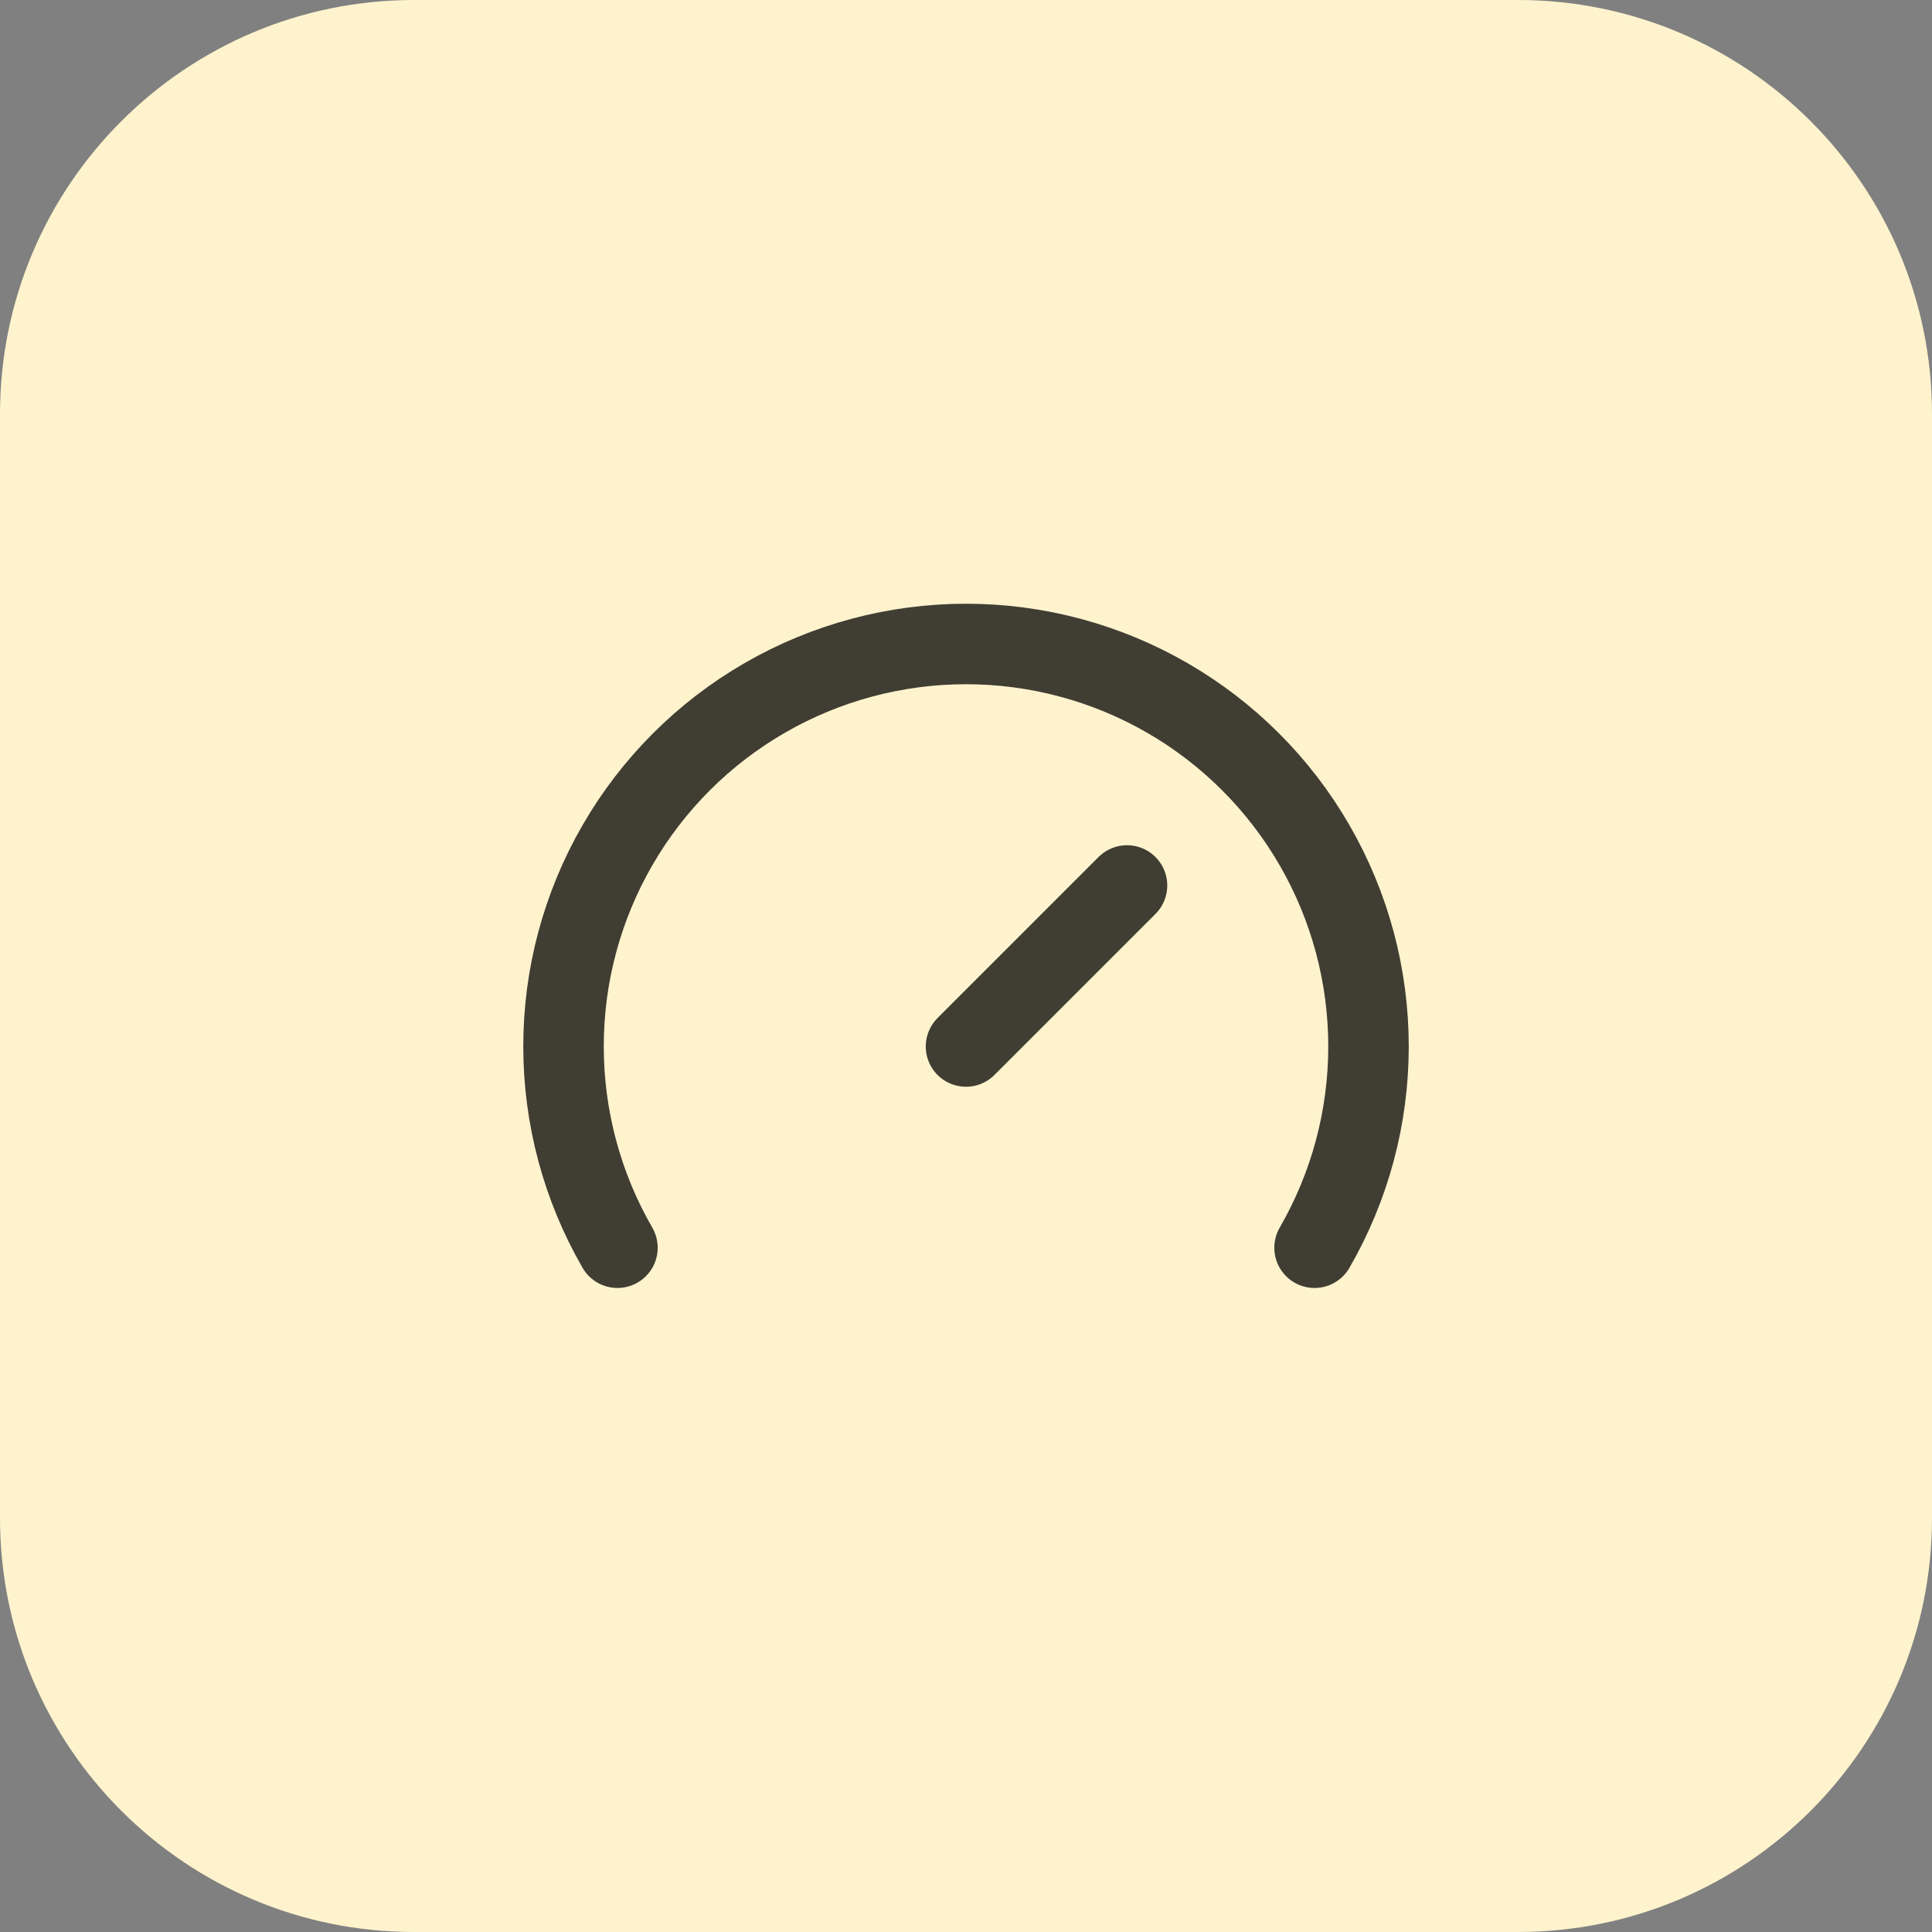
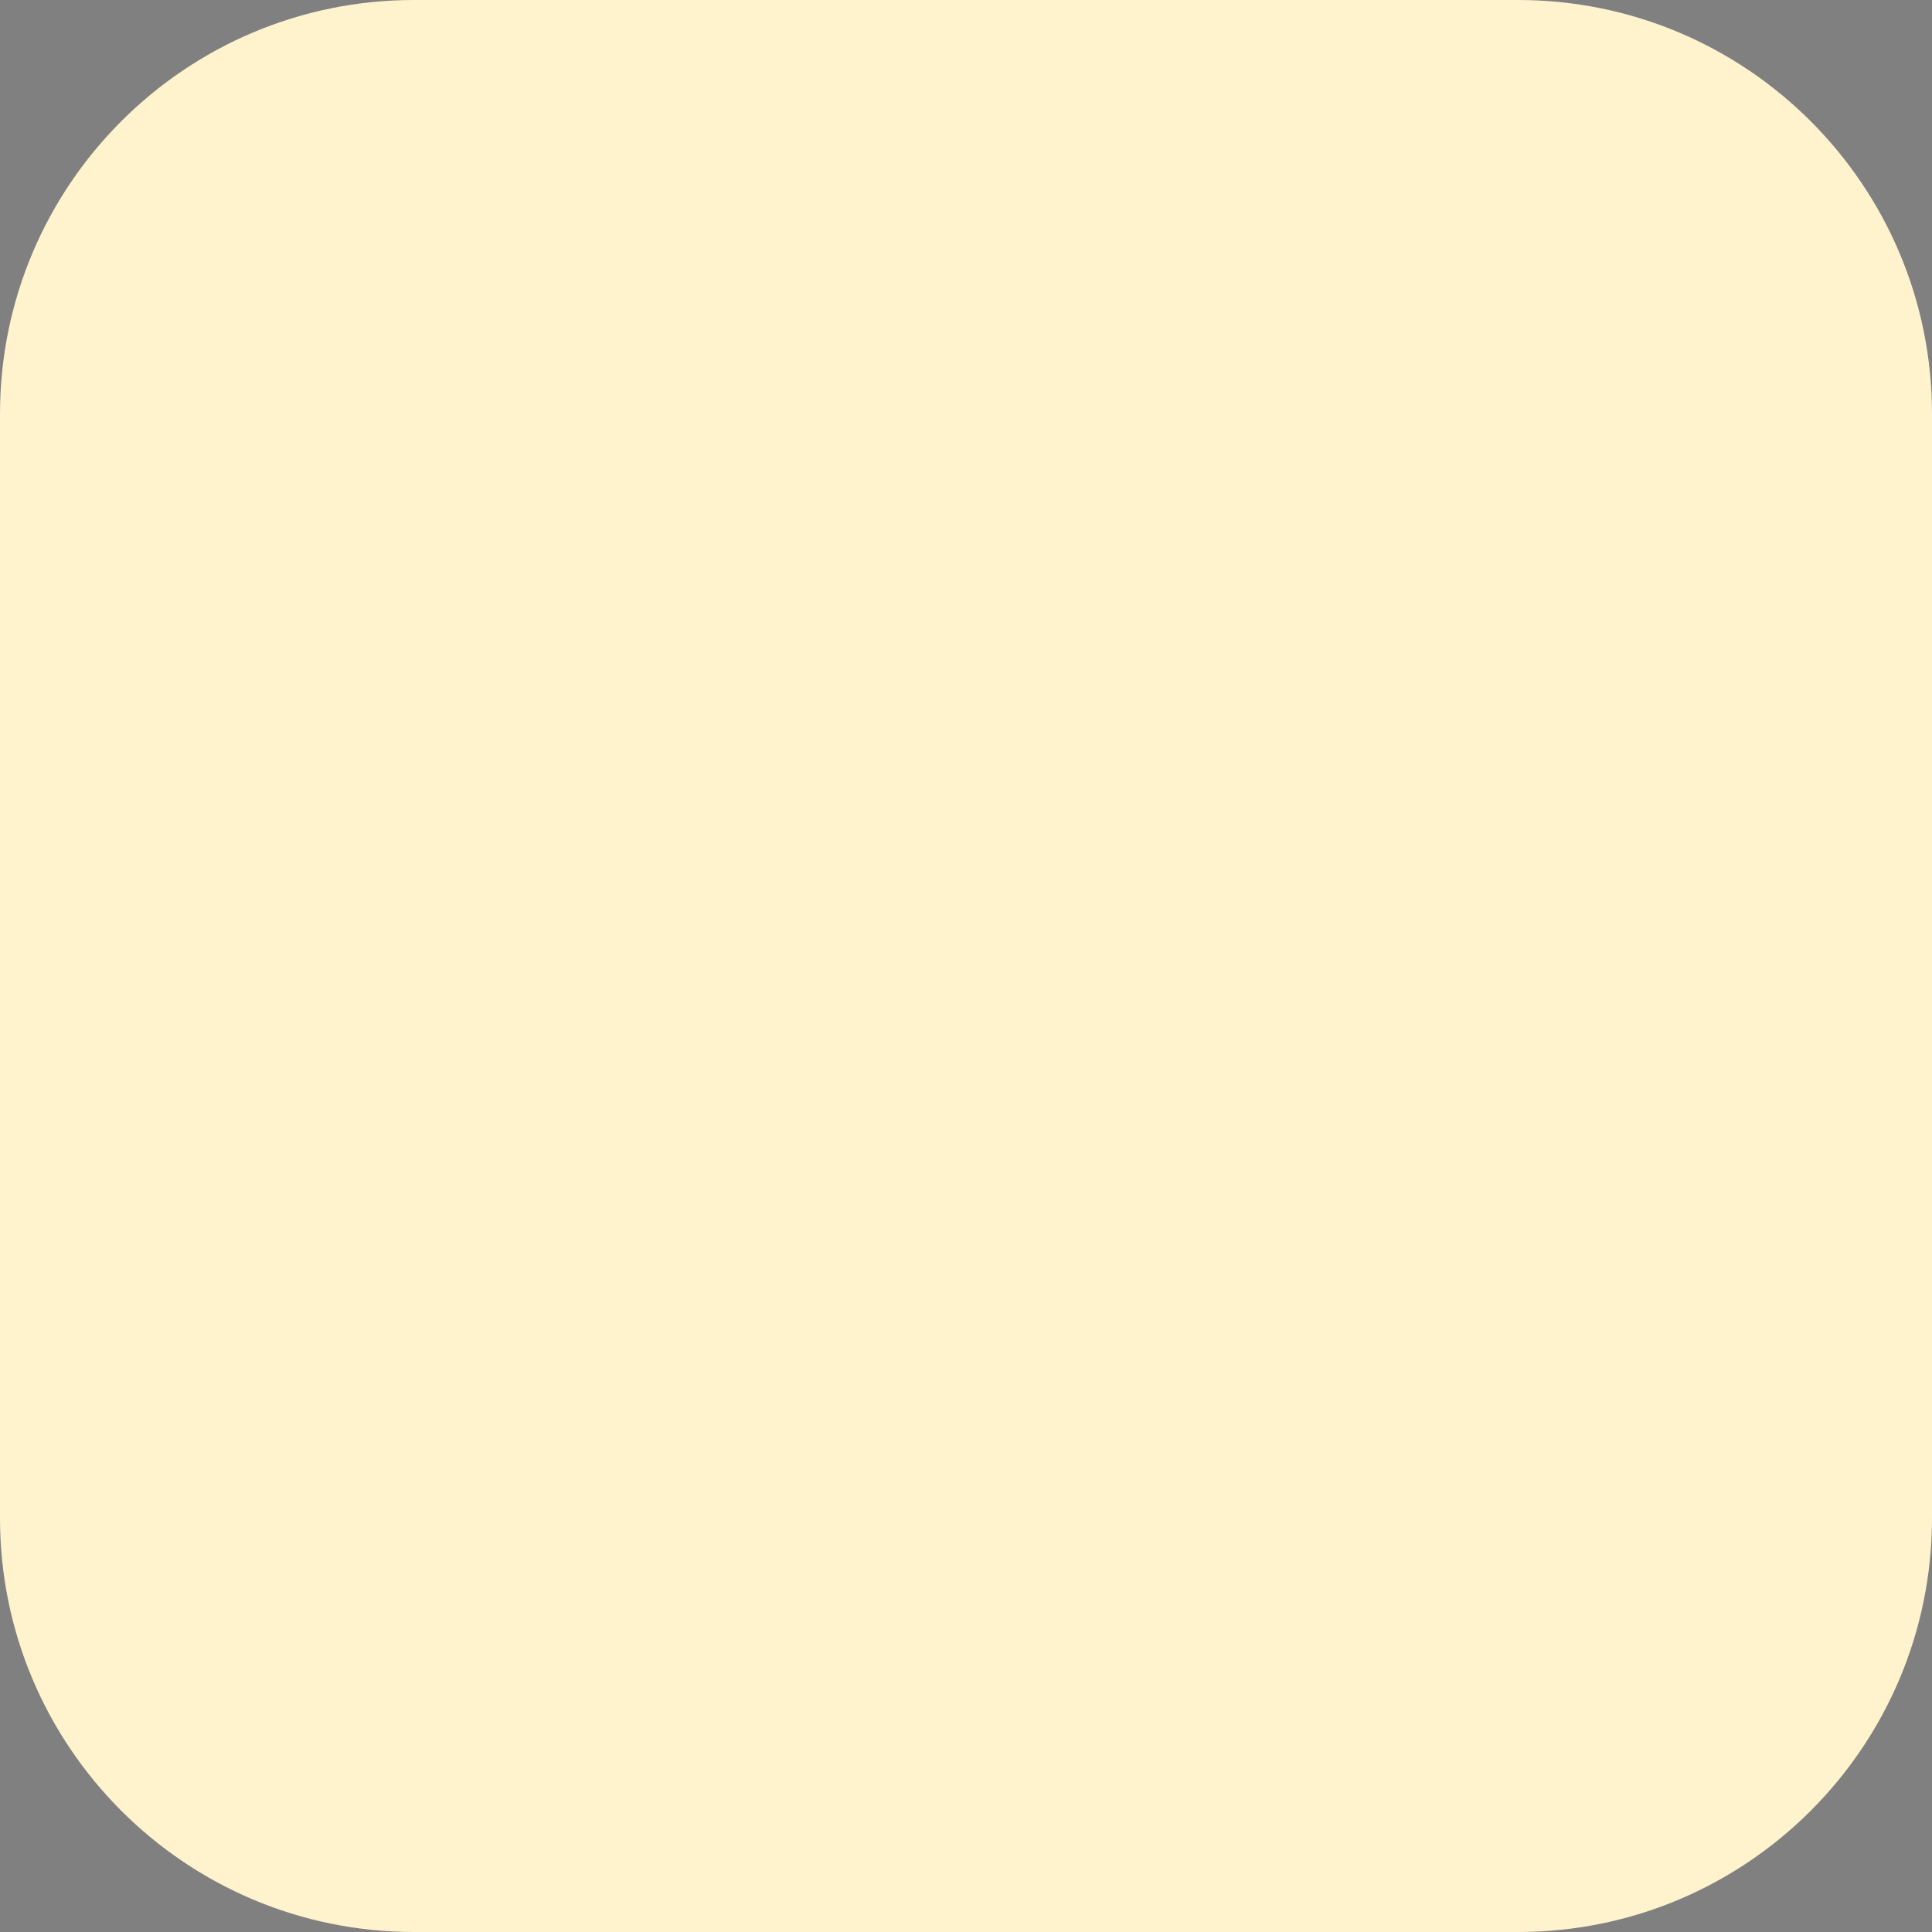
<svg xmlns="http://www.w3.org/2000/svg" width="56" height="56" viewBox="0 0 56 56" fill="none">
  <rect x="0" y="0" width="56" height="56" fill="#808080" stroke="none" />
  <path d="M0 12C0 5.373 5.373 0 12 0H44C50.627 0 56 5.373 56 12V44C56 50.627 50.627 56 44 56H12C5.373 56 0 50.627 0 44V12Z" fill="#FEF3CD" />
  <g opacity="0.75">
-     <path d="M28 30.333L32.667 25.666" stroke="black" stroke-width="2.333" stroke-linecap="round" stroke-linejoin="round" />
-     <path d="M17.897 36.166C16.873 34.393 16.334 32.381 16.334 30.333C16.333 28.285 16.872 26.273 17.896 24.5C18.92 22.726 20.393 21.253 22.167 20.229C23.94 19.205 25.952 18.666 28 18.666C30.048 18.666 32.06 19.205 33.834 20.229C35.607 21.253 37.08 22.726 38.104 24.5C39.128 26.273 39.667 28.285 39.667 30.333C39.667 32.381 39.128 34.393 38.103 36.166" stroke="black" stroke-width="2.333" stroke-linecap="round" stroke-linejoin="round" />
-   </g>
+     </g>
</svg>